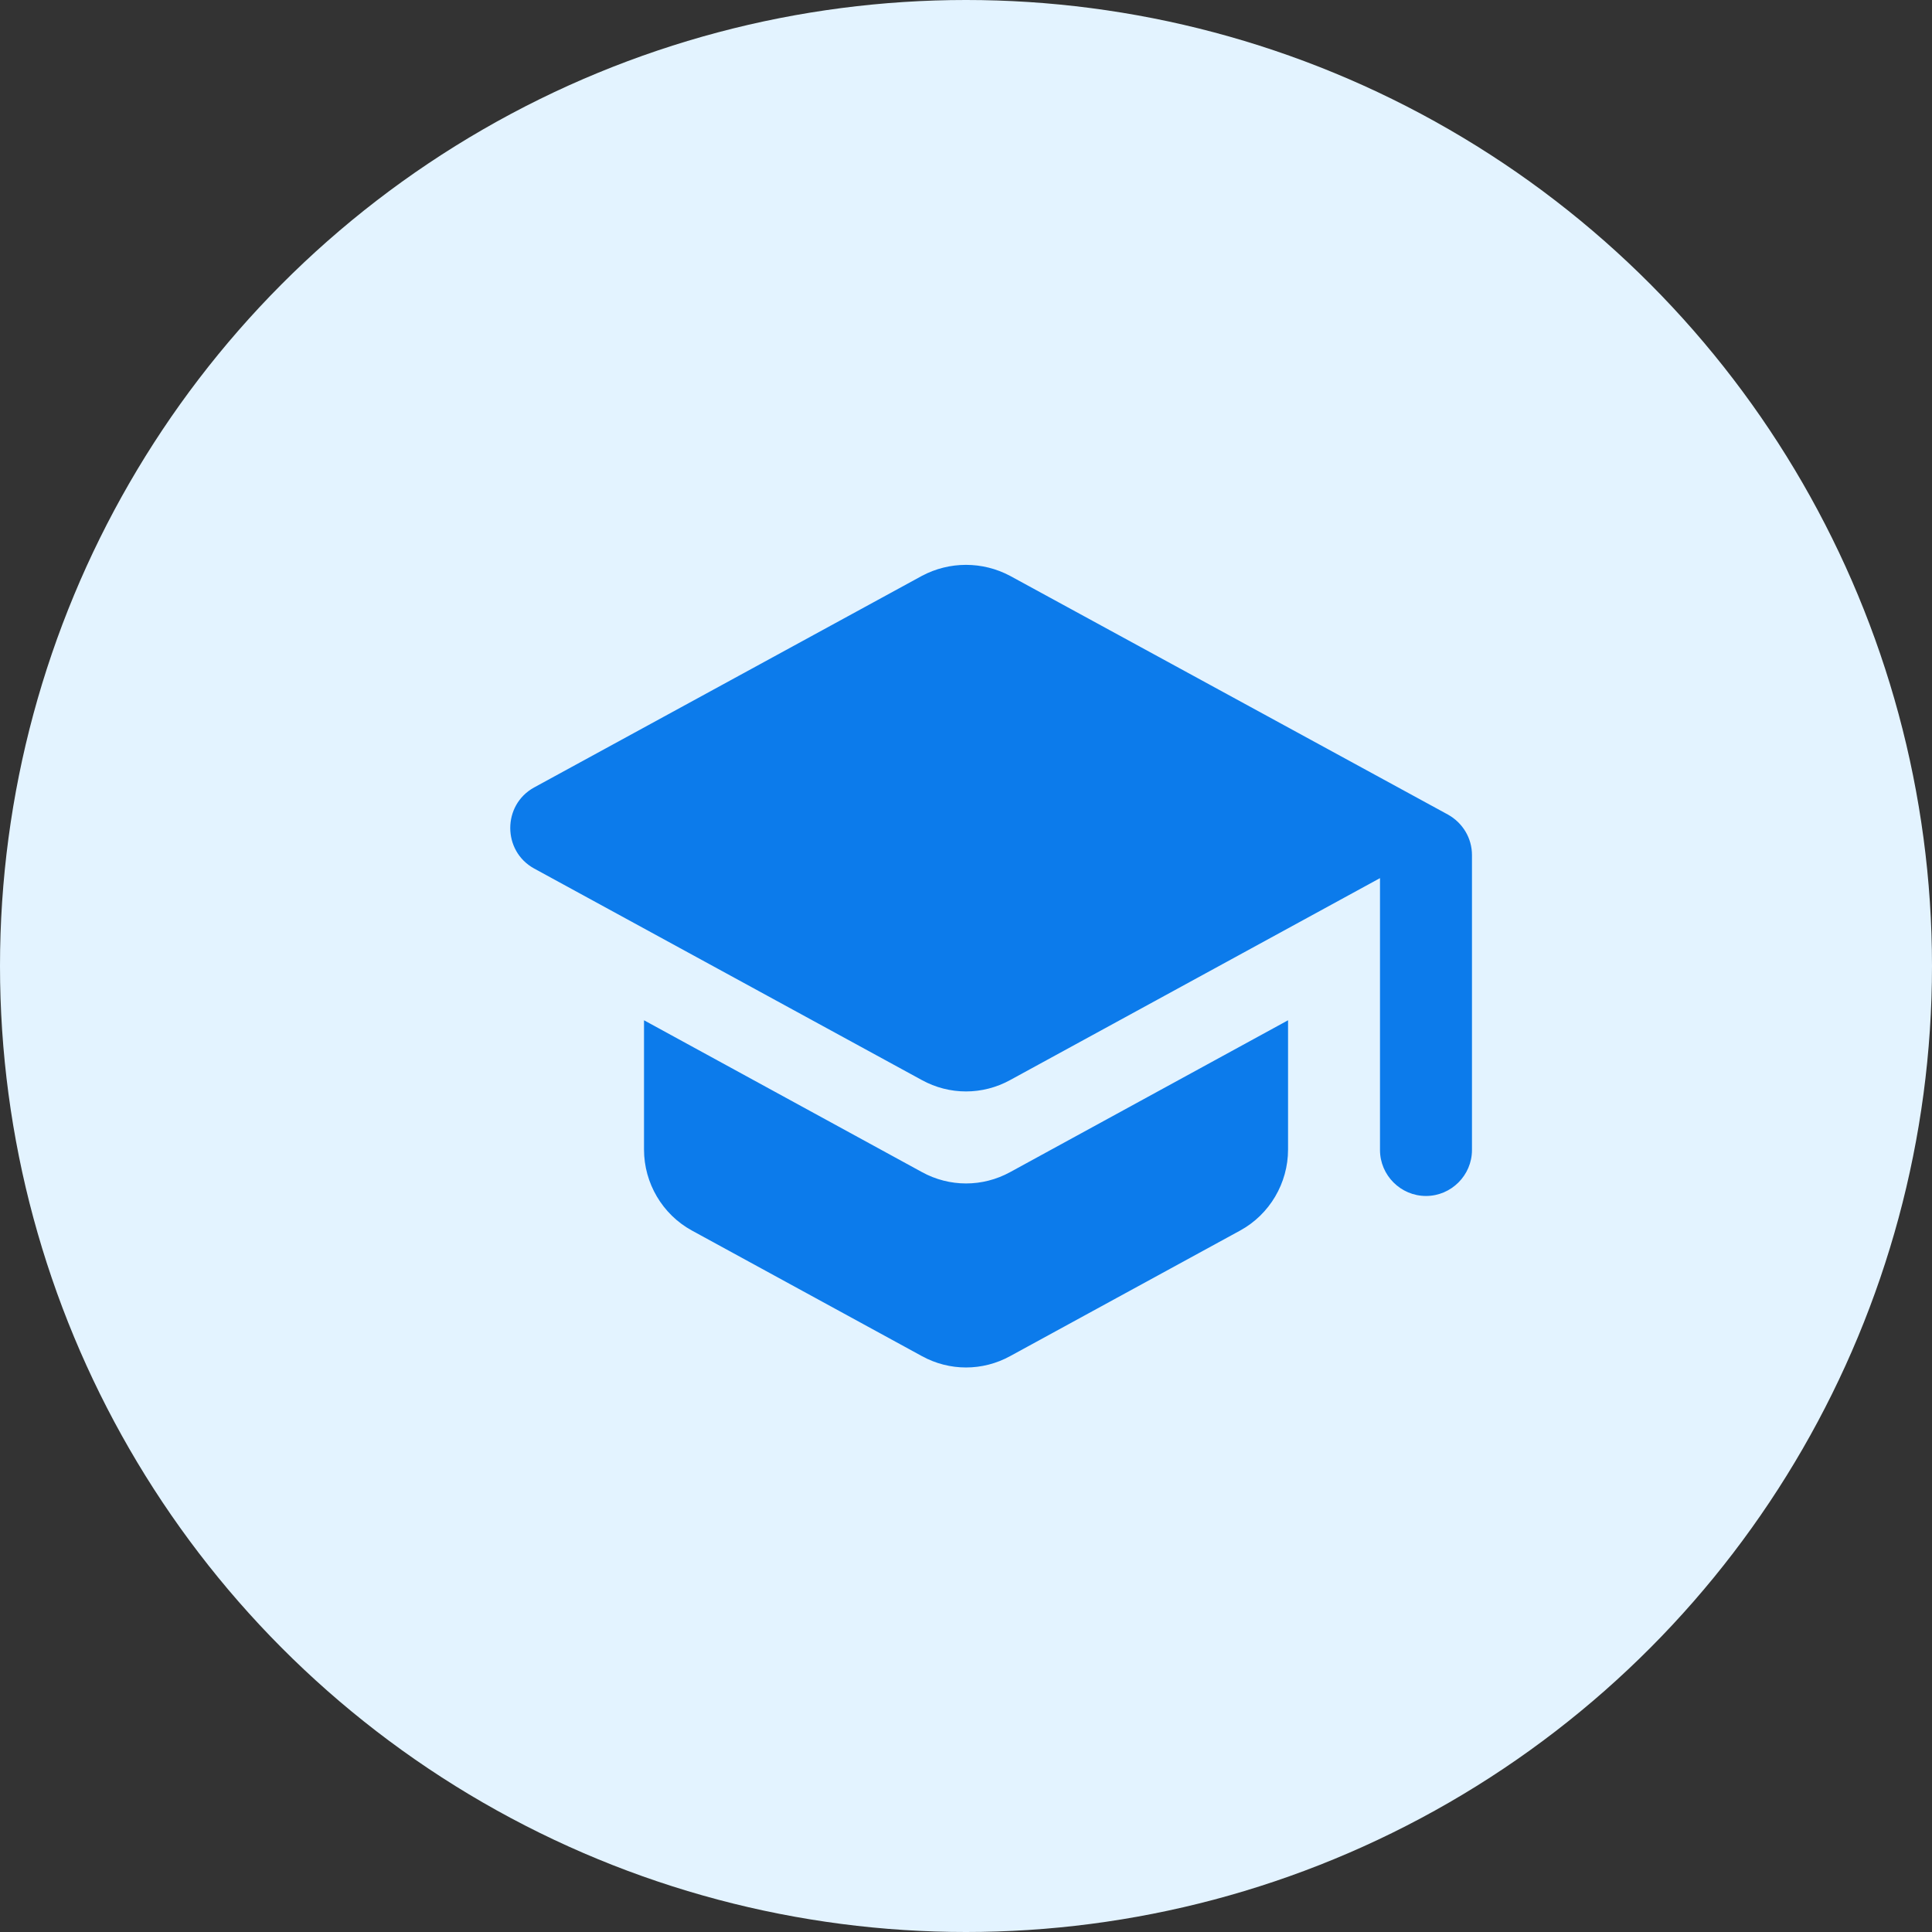
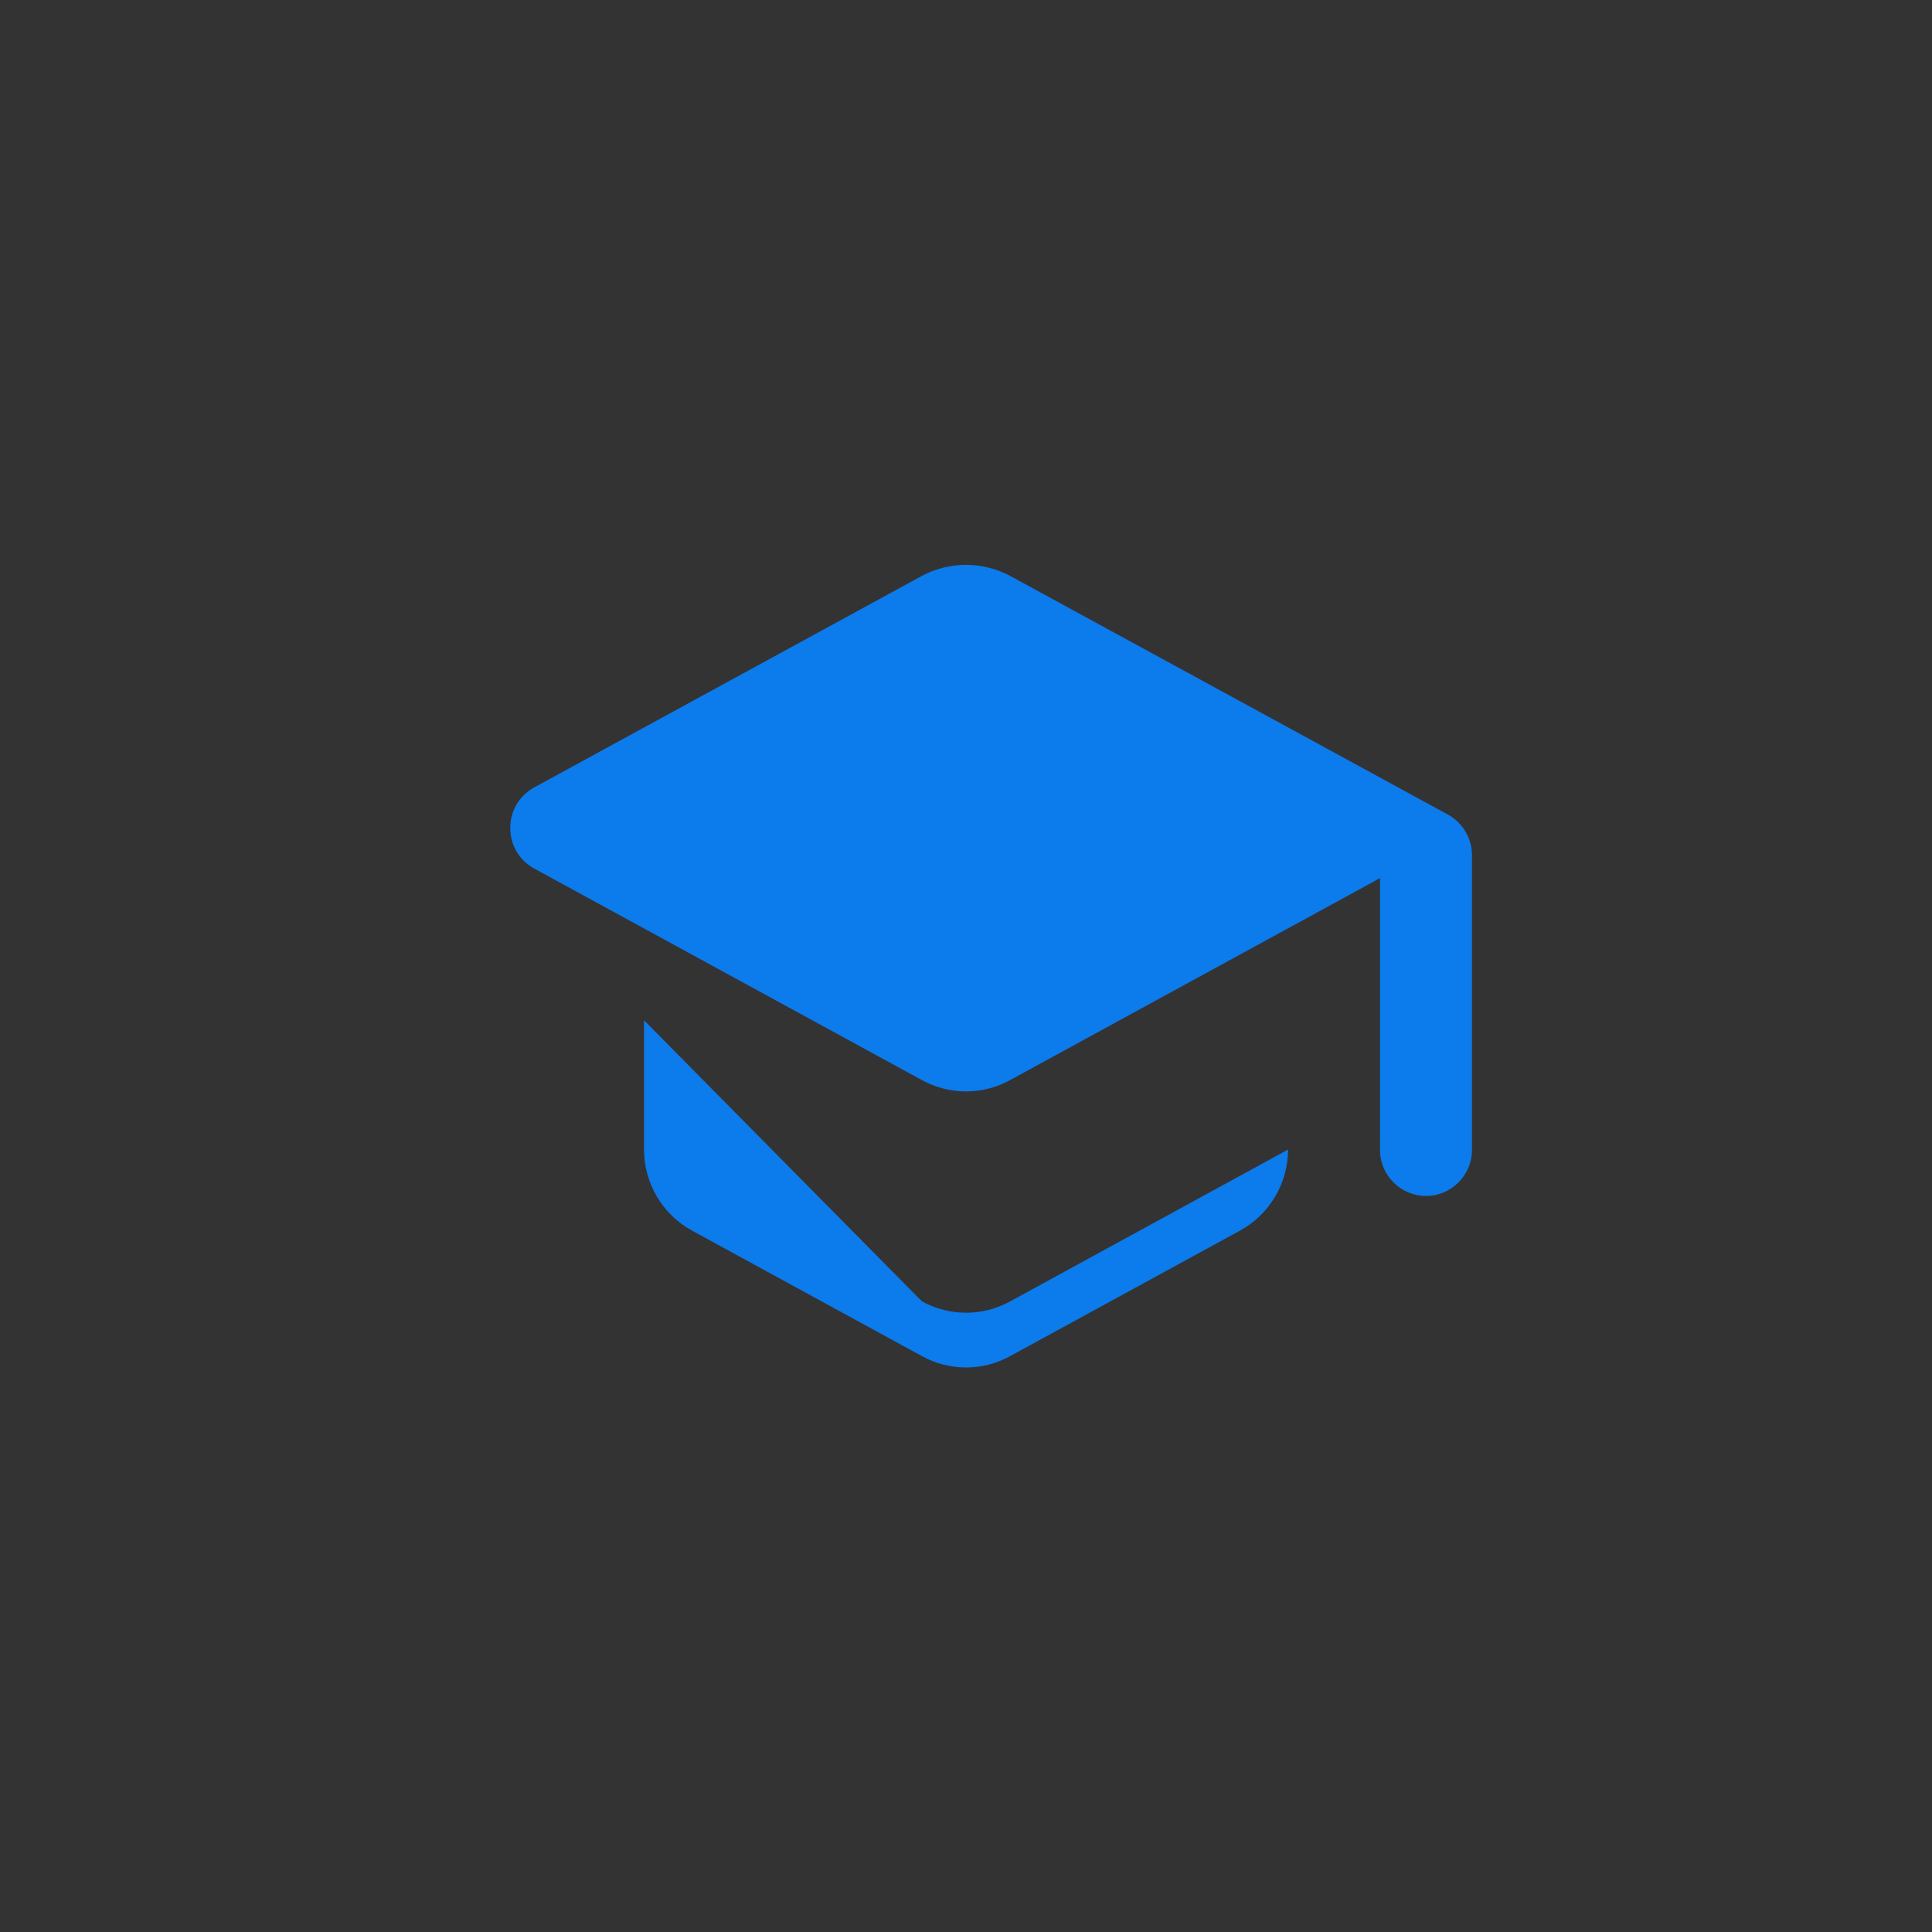
<svg xmlns="http://www.w3.org/2000/svg" fill="none" height="56" viewBox="0 0 56 56" width="56">
  <rect x="0" y="0" width="56" height="56" fill="#333333" stroke="none" />
-   <circle cx="28" cy="28" fill="#e3f3ff" r="28" />
-   <path d="m18.667 29.573v3.747c0 .973.533 1.88 1.387 2.347l6.667 3.64c.8.44 1.76.44 2.56 0l6.667-3.64c.853-.467 1.387-1.373 1.387-2.347v-3.747l-8.053 4.4c-.8.44-1.76.44-2.56 0zm8.053-12.88-11.24 6.133c-.92.507-.92 1.84 0 2.347l11.24 6.133c.8.44 1.76.44 2.56 0l10.72-5.853v7.88c0 .733.6 1.333 1.333 1.333s1.333-.6 1.333-1.333v-8.547c0-.493-.267-.933-.693-1.173l-12.693-6.92c-.8-.427-1.76-.427-2.56 0z" fill="#0c7beb" />
+   <path d="m18.667 29.573v3.747c0 .973.533 1.88 1.387 2.347l6.667 3.64c.8.44 1.76.44 2.56 0l6.667-3.64c.853-.467 1.387-1.373 1.387-2.347l-8.053 4.4c-.8.44-1.76.44-2.56 0zm8.053-12.88-11.24 6.133c-.92.507-.92 1.84 0 2.347l11.24 6.133c.8.44 1.76.44 2.56 0l10.72-5.853v7.88c0 .733.6 1.333 1.333 1.333s1.333-.6 1.333-1.333v-8.547c0-.493-.267-.933-.693-1.173l-12.693-6.92c-.8-.427-1.76-.427-2.56 0z" fill="#0c7beb" />
</svg>